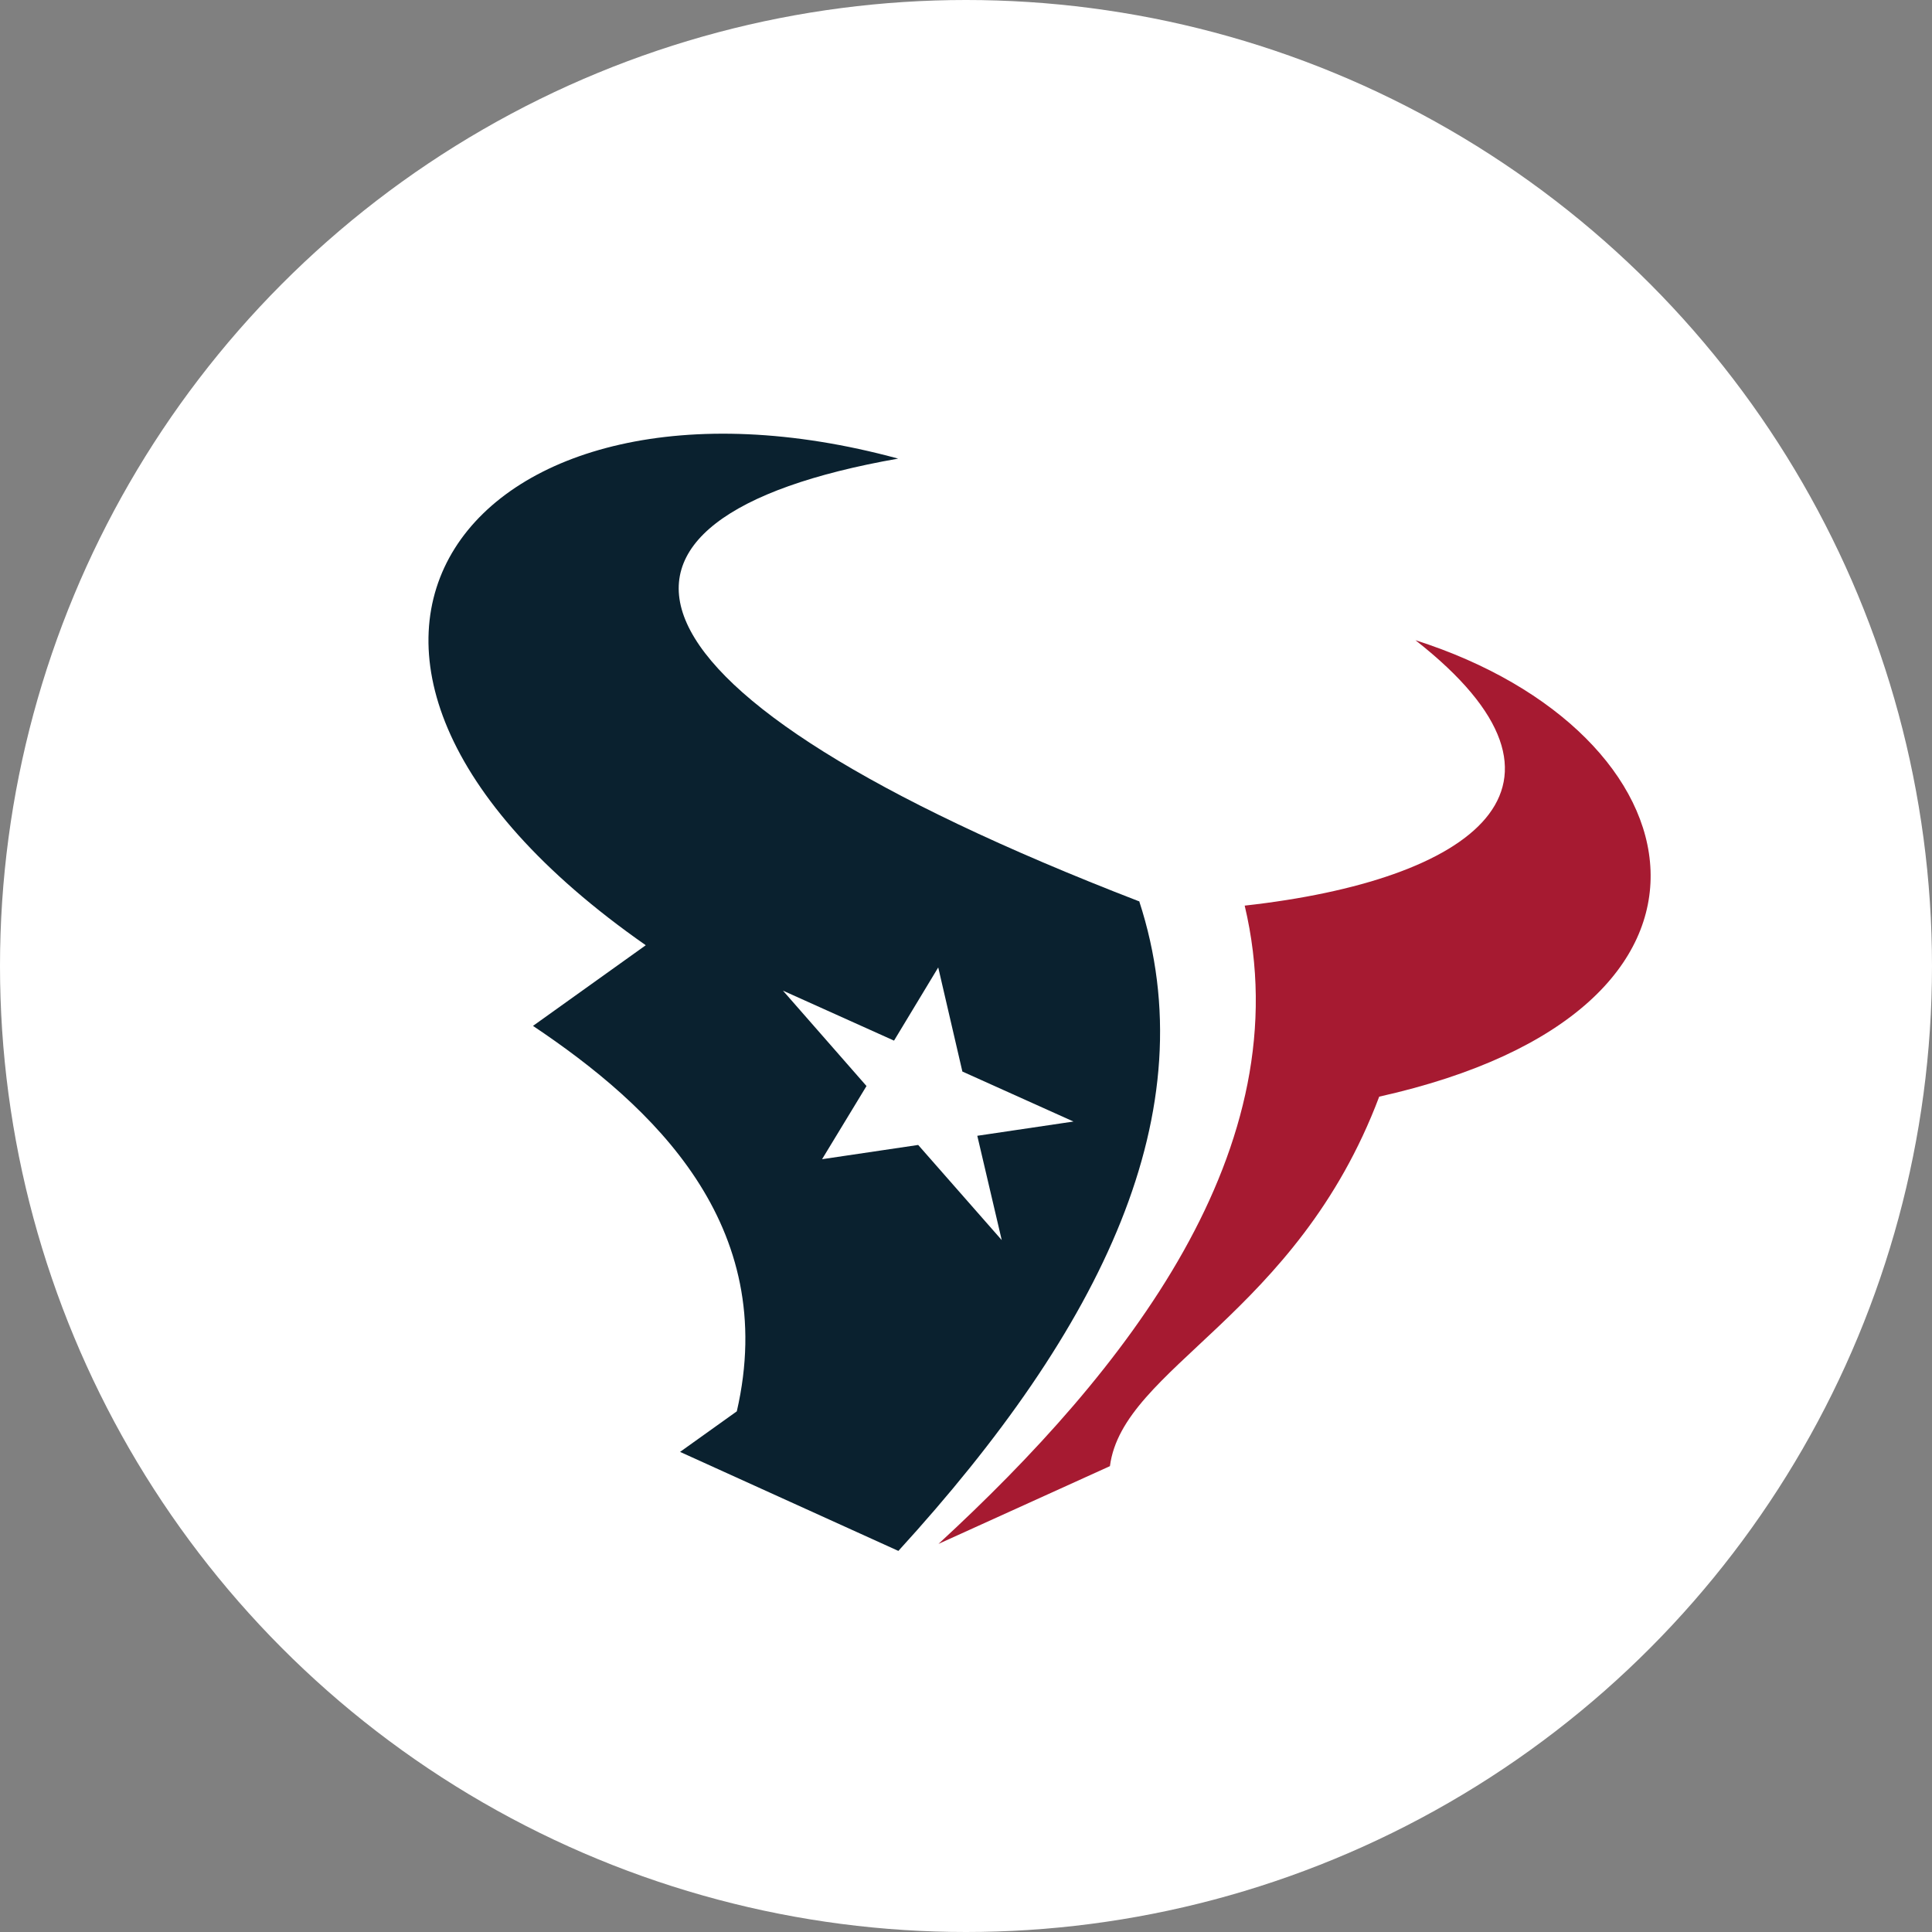
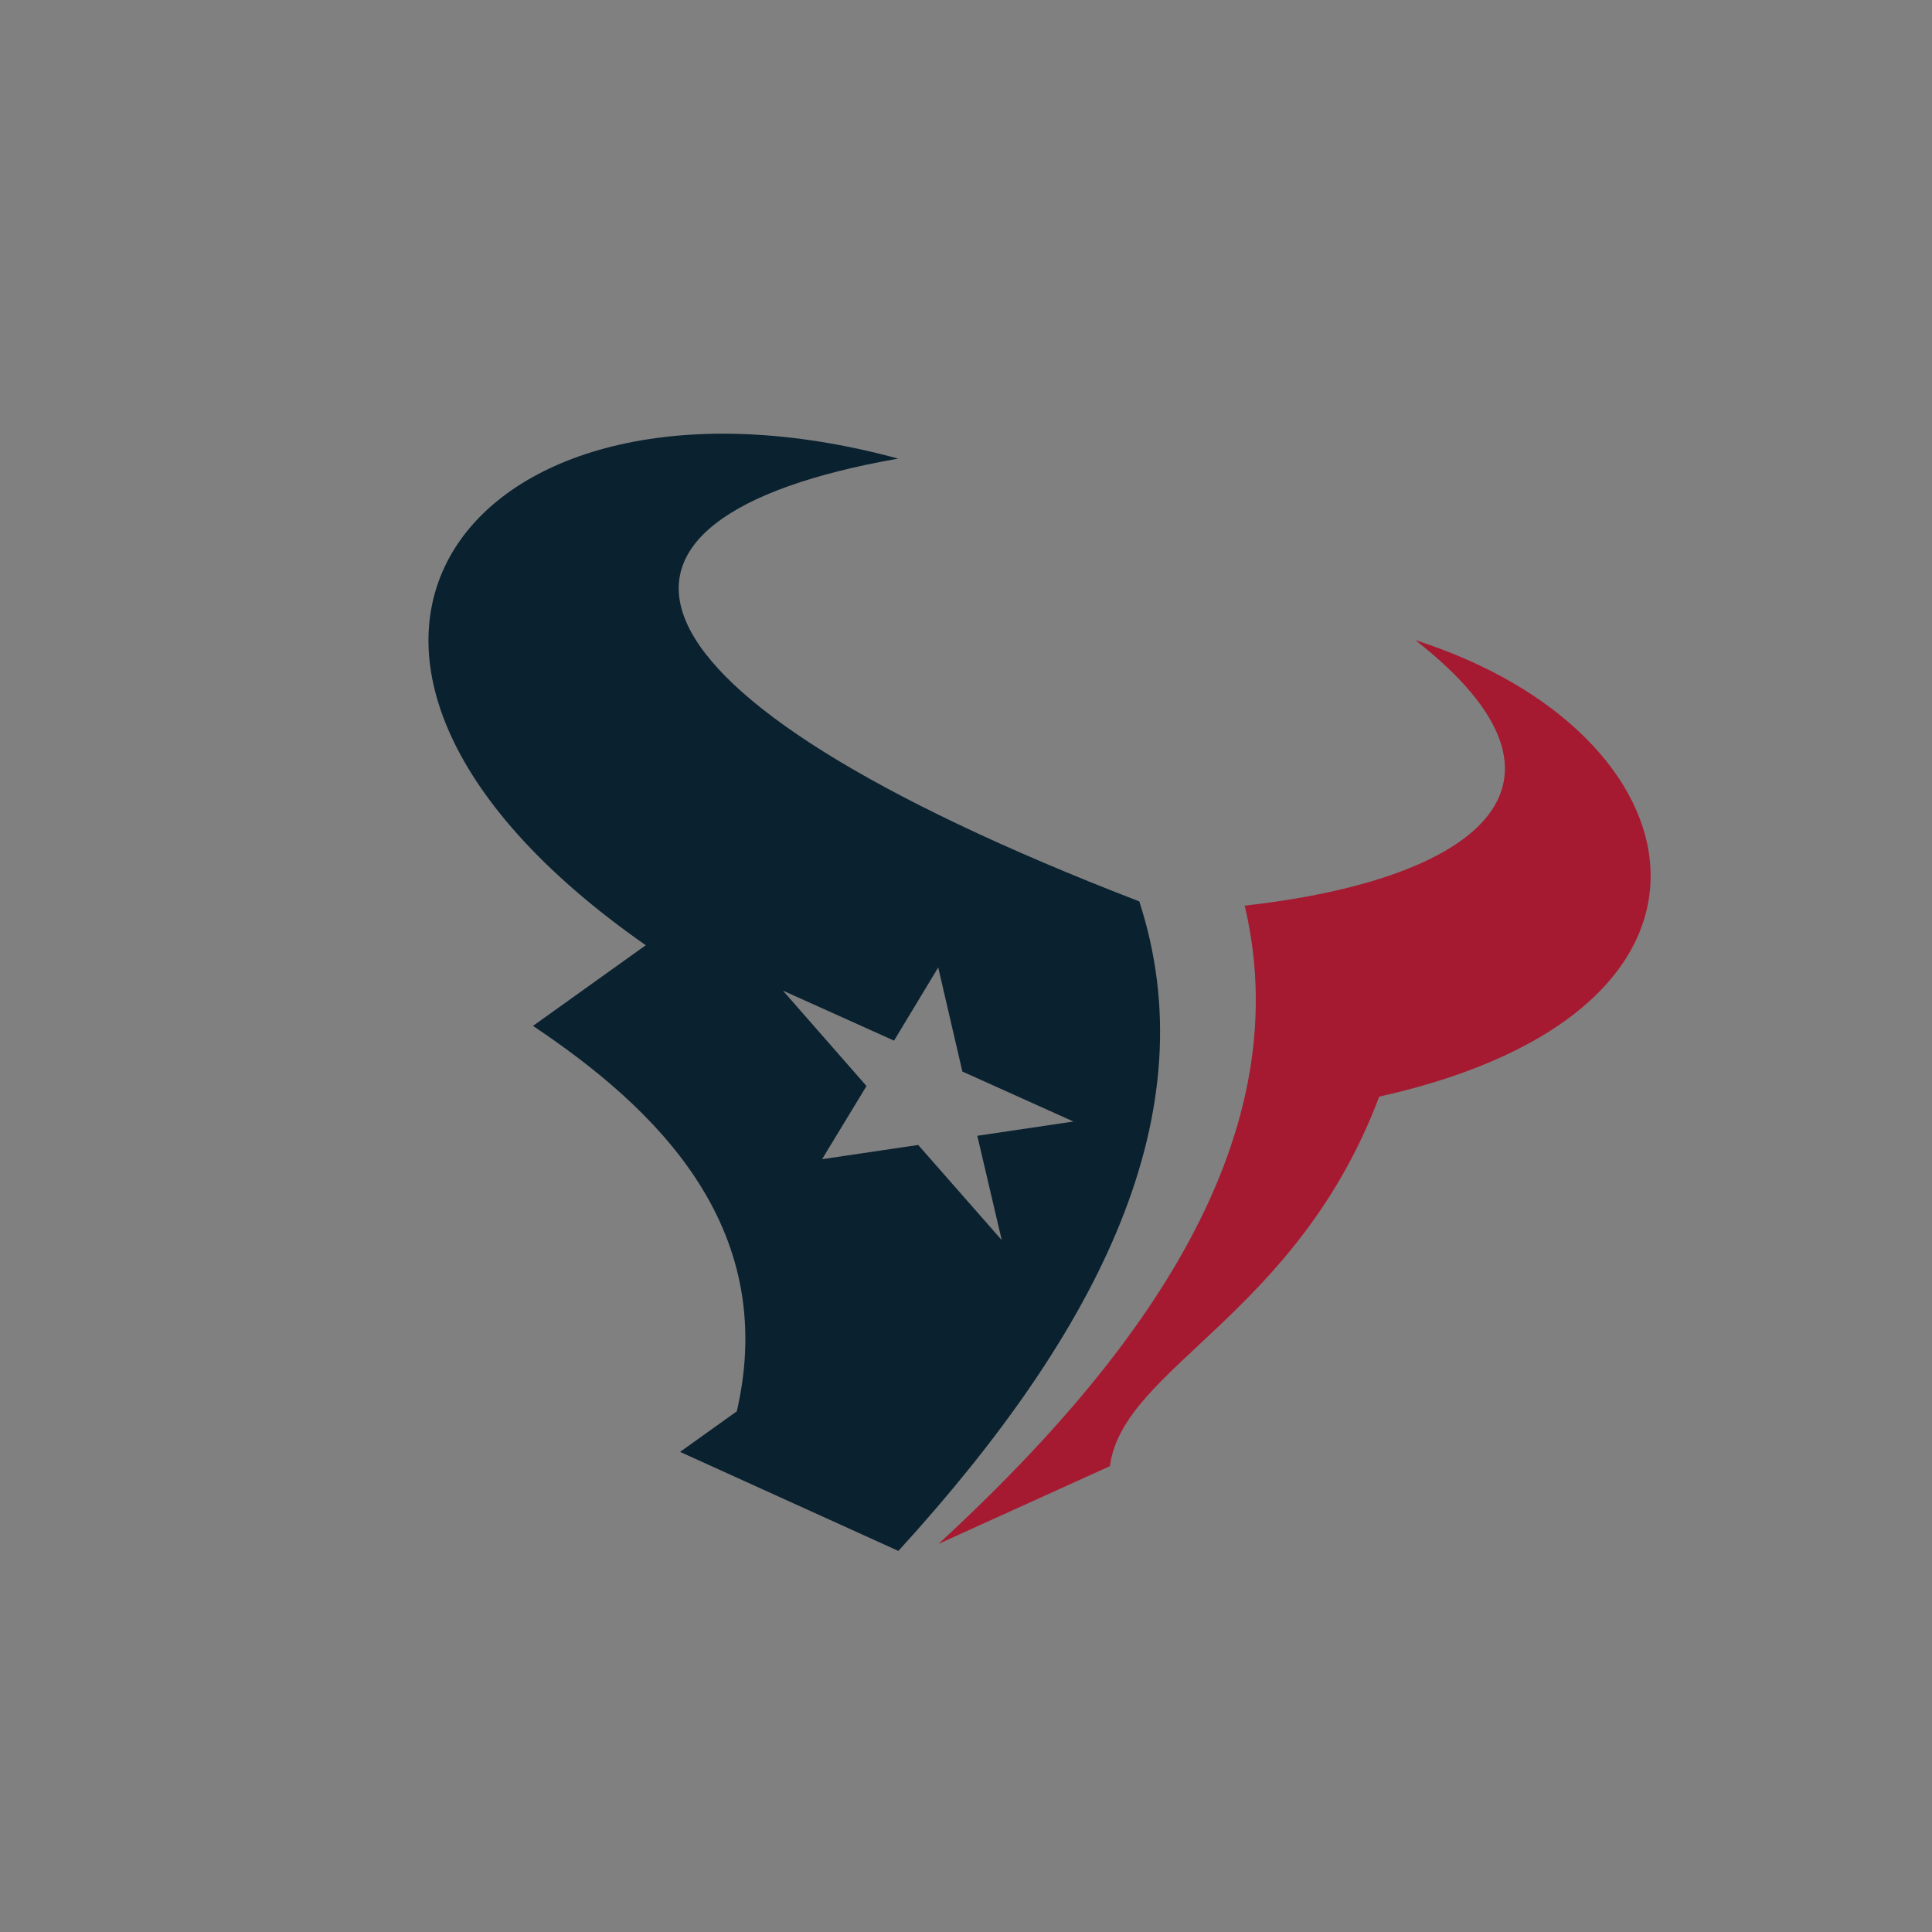
<svg xmlns="http://www.w3.org/2000/svg" viewBox="0 0 80 80">
  <rect x="0" y="0" width="80" height="80" fill="#808080" stroke="none" />
  <defs>
    <style>.cls-1{fill:#0a212f;}.cls-1,.cls-2,.cls-3{stroke-width:0px;}.cls-2{fill:#a61a31;}.cls-3{fill:#fff;}</style>
  </defs>
  <g id="Layer_2">
-     <circle class="cls-3" cx="40" cy="40" r="40" />
-   </g>
+     </g>
  <g id="Layer_1">
-     <polygon class="cls-3" points="38.85 40.07 37.02 43.1 32.42 41.02 35.88 44.97 34.04 48 38.02 47.41 41.48 51.35 40.48 47.04 44.45 46.44 39.85 44.38 38.85 40.07" />
-     <path class="cls-3" d="m55.37,25.14c11.52,8.77,2.75,10.09-6.24,11.37,0,0-3.8-1.05-10.38-4.32-14.92-7.42-10.22-10.91,1.5-13.03-18.77-8.18-34.42,6.06-17.16,19.92l-4.74,3.39c3.89,2.39,11.95,7.39,10.78,15.06l-4,2.86,12.22,5.54,9.64-4.37c.07-4.25,7.65-6.45,10.92-15.09,17.96-4.12,13.39-19.93-2.54-21.33Zm-18.18,39.08l-9.04-4.1,2.35-1.68c1.78-7.73-3.47-12.64-8.44-15.96l4.67-3.34c-17.41-12.17-7.15-24.94,10.45-20.15-14.07,2.47-12.58,9.62,9.97,18.33h0c2.85,8.72-1.55,17.68-9.97,26.91Zm19.92-18.82c-3.42,9.08-10.62,11.21-11.15,15.3l-7.1,3.22c7.75-7.14,15.06-16.36,12.68-26.43,9.43-1.05,14.81-4.93,7.07-10.99,11.93,3.79,14.55,15.31-1.5,18.9Z" />
    <path class="cls-1" d="m47.16,37.32h0c-22.55-8.71-24.04-15.86-9.97-18.33-17.6-4.79-27.87,7.98-10.45,20.15l-4.67,3.34c4.96,3.32,10.22,8.23,8.44,15.96l-2.35,1.68,9.04,4.1c8.42-9.22,12.82-18.19,9.97-26.91Zm-6.69,9.72l1.01,4.31-3.46-3.94-3.98.59,1.84-3.03-3.46-3.95,4.6,2.07,1.83-3.03,1,4.31,4.6,2.07-3.98.59Z" />
    <path class="cls-2" d="m58.61,26.51c7.74,6.06,2.37,9.94-7.07,10.99,2.39,10.07-4.93,19.29-12.68,26.43l7.1-3.22c.53-4.09,7.73-6.22,11.15-15.3,16.04-3.58,13.42-15.1,1.5-18.9Z" />
  </g>
</svg>